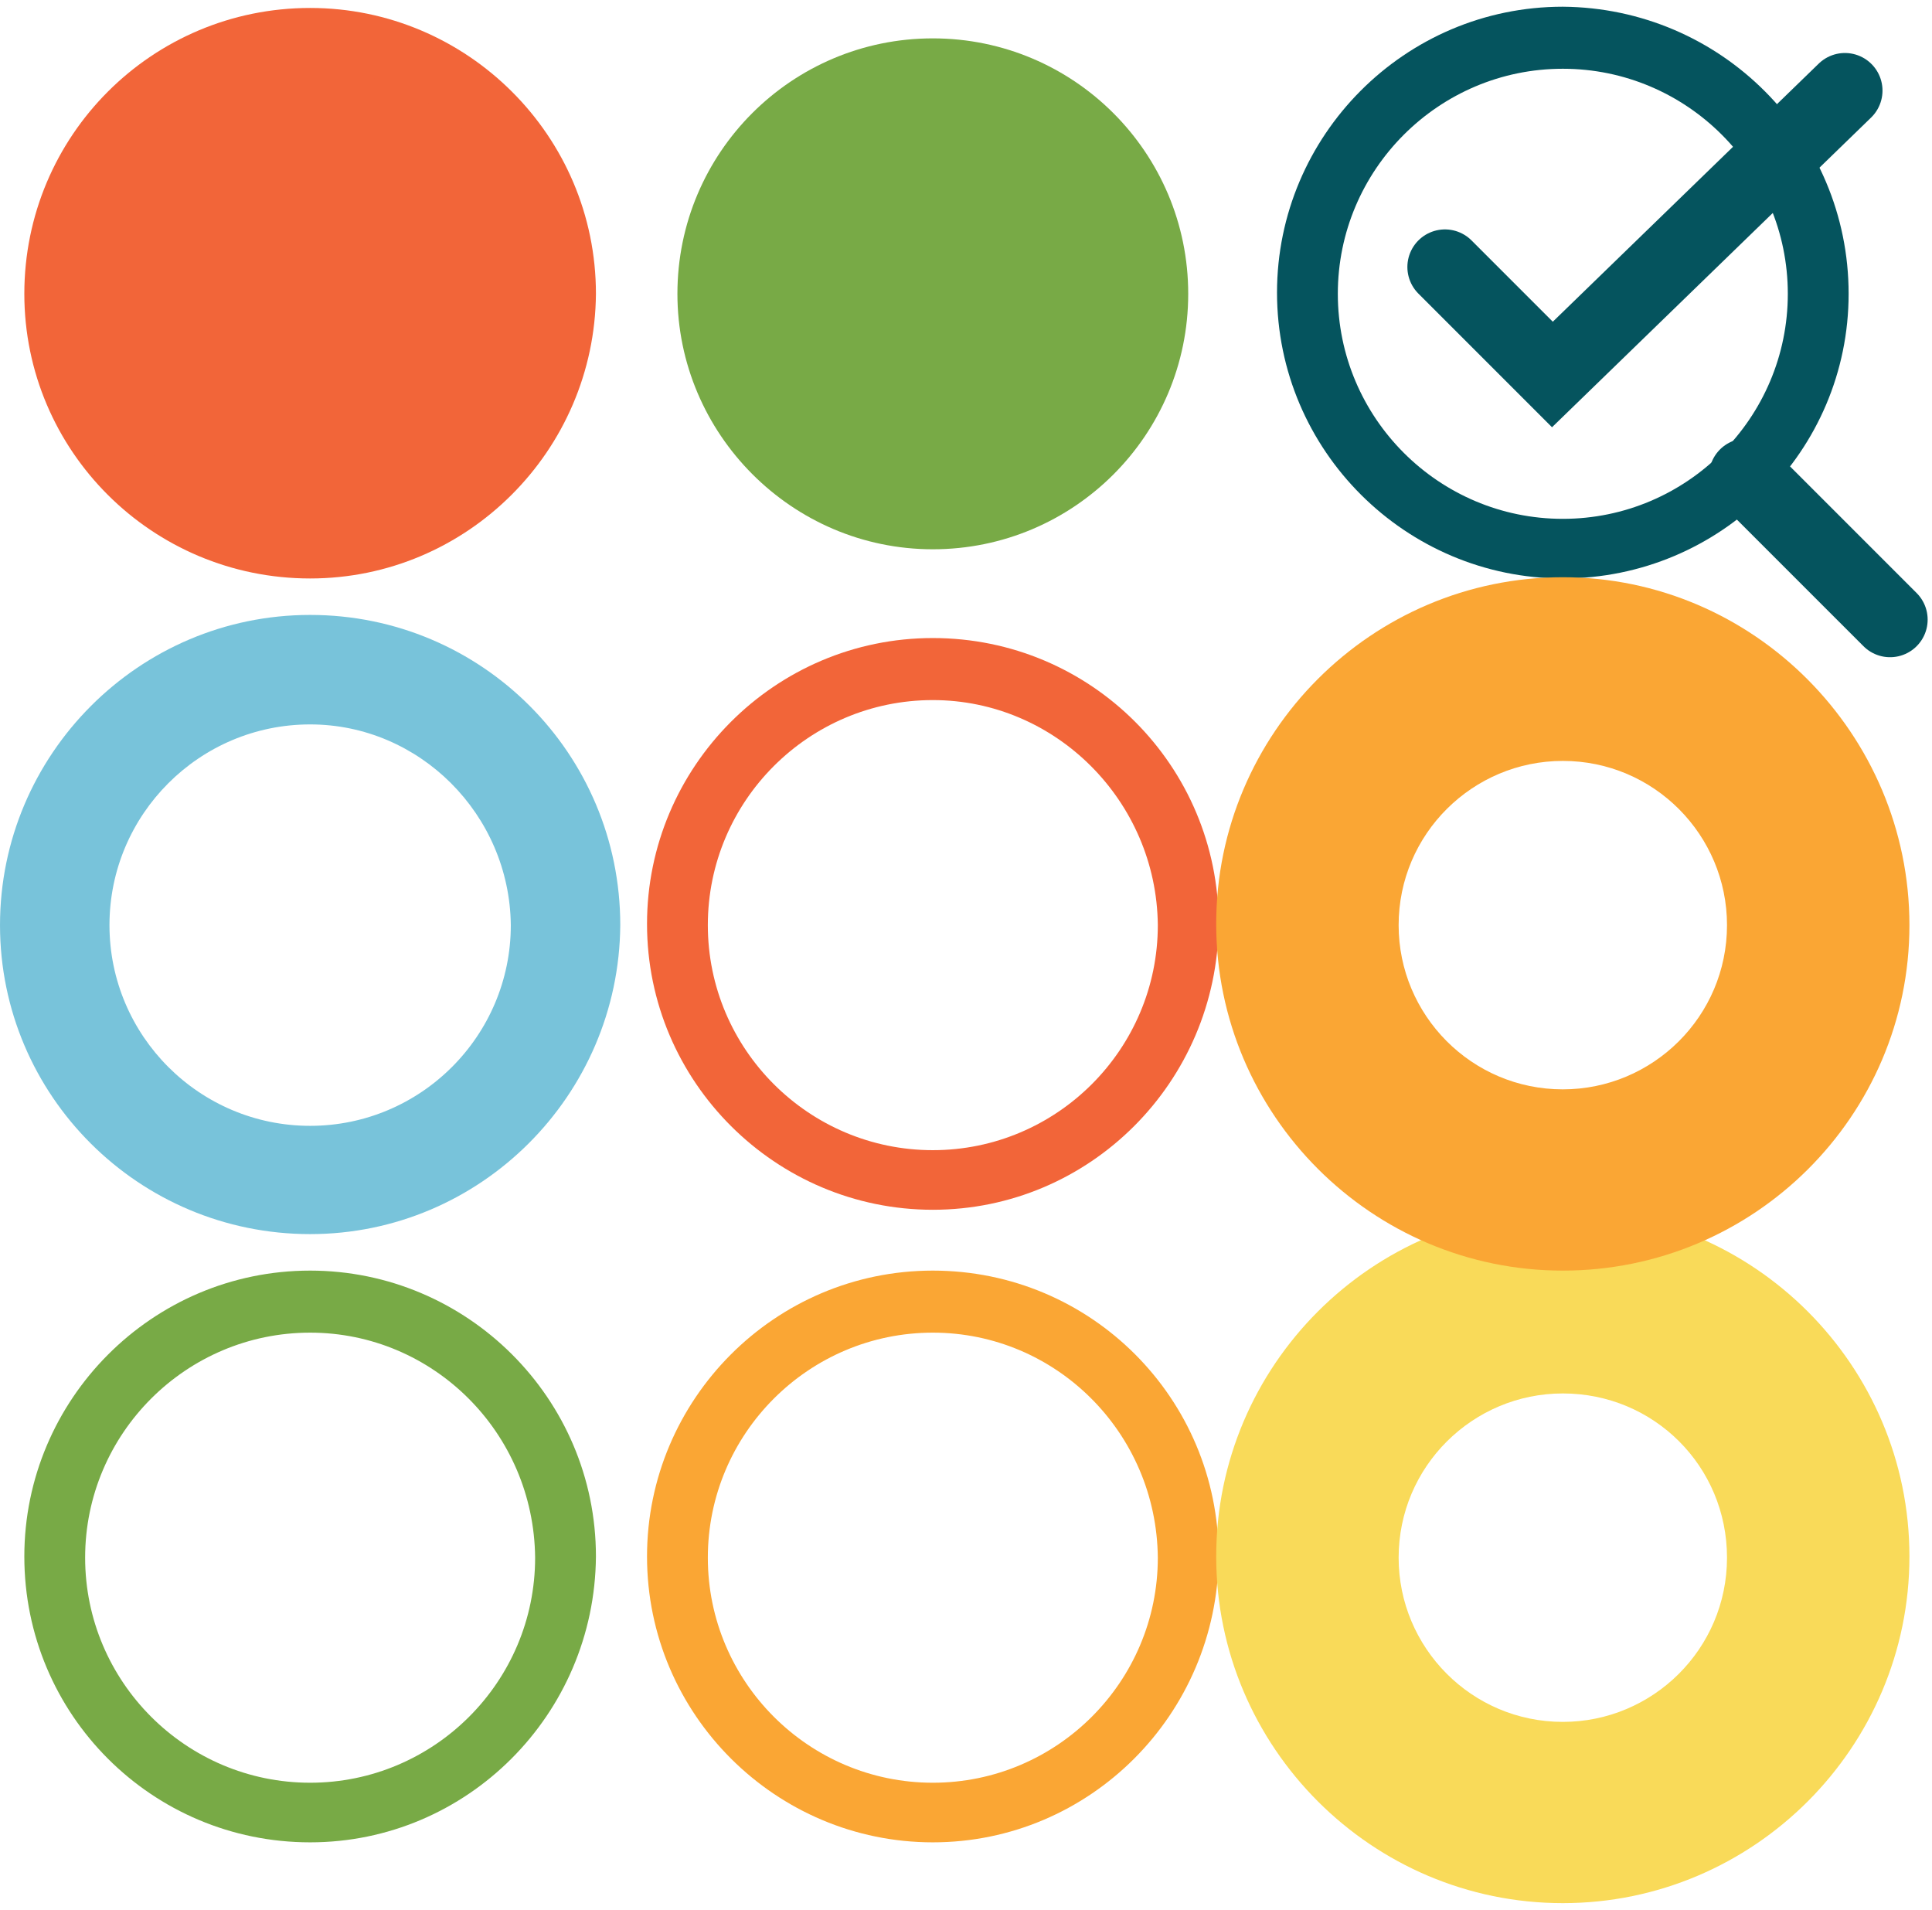
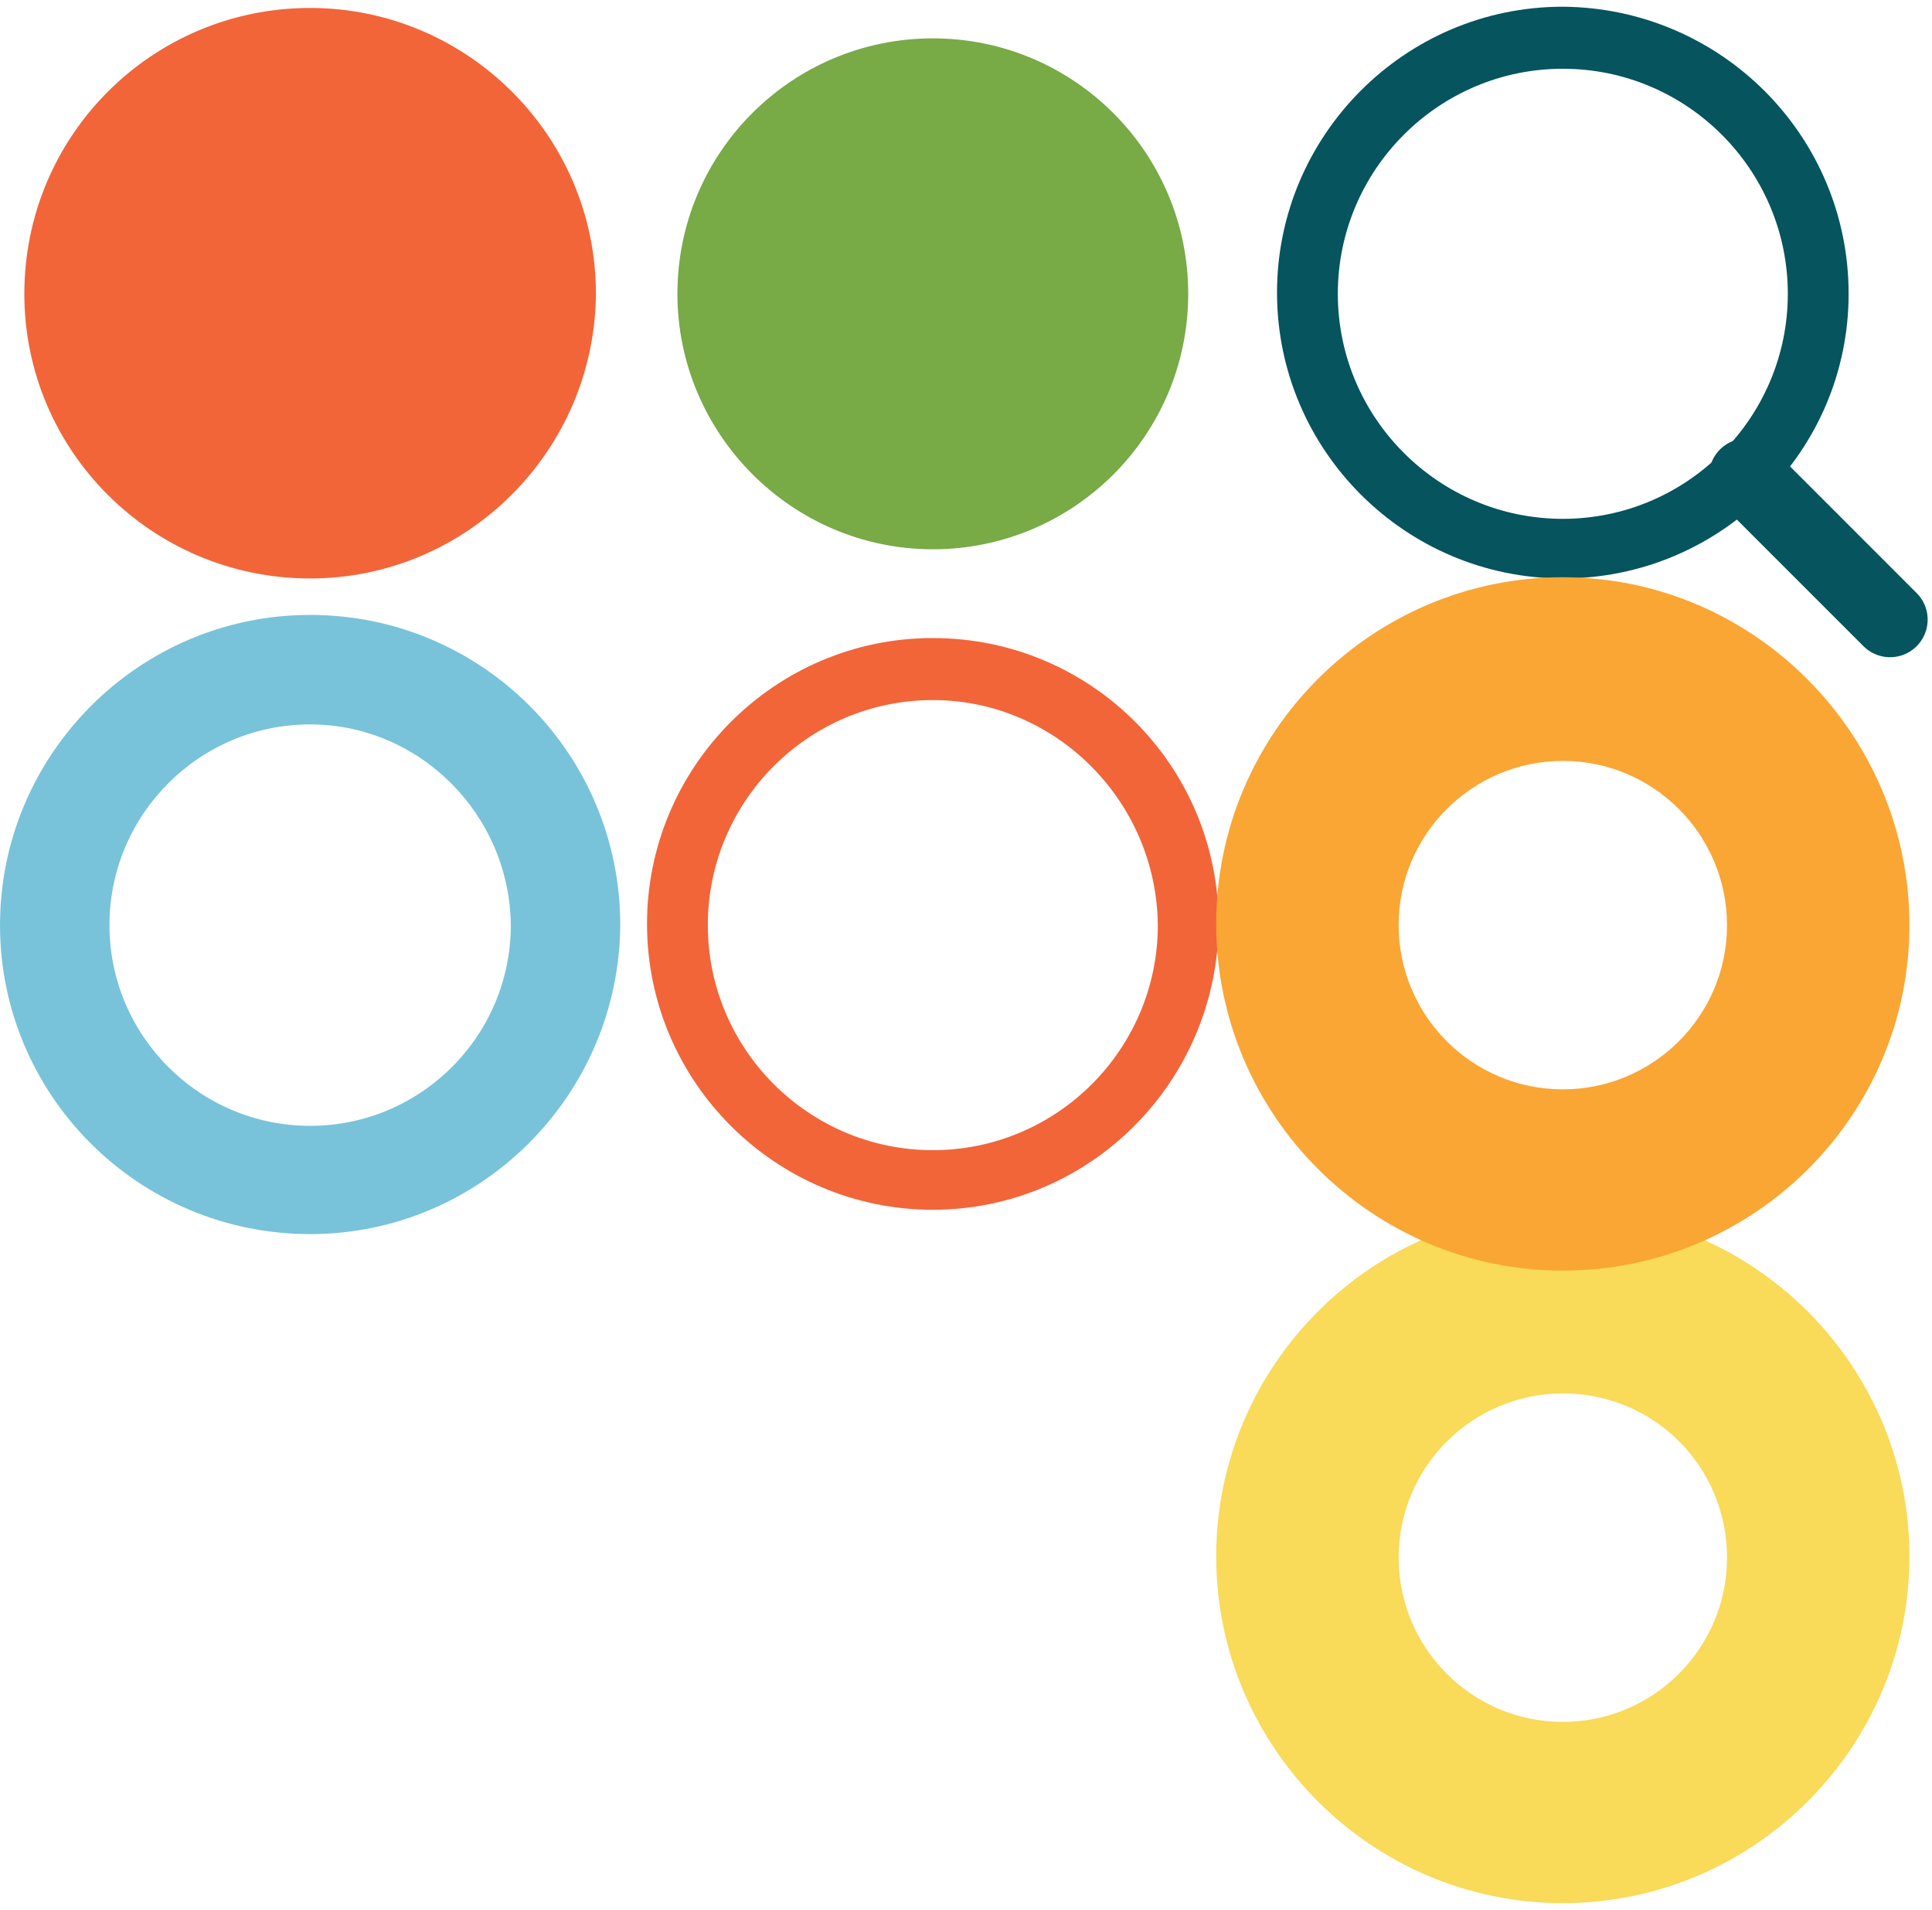
<svg xmlns="http://www.w3.org/2000/svg" width="257" height="254" viewBox="0 0 257 254" fill="none">
-   <path d="M41.255 245.02C20.223 245.02 3.236 228.033 3.236 207.002C3.236 186.132 20.223 168.983 41.255 168.983C62.124 168.983 79.273 185.97 79.273 207.002C79.111 228.033 62.124 245.02 41.255 245.02ZM41.255 177.234C24.753 177.234 11.325 190.662 11.325 207.163C11.325 223.665 24.753 237.093 41.255 237.093C57.756 237.093 71.184 223.665 71.184 207.163C71.022 190.5 57.594 177.234 41.255 177.234Z" fill="#78AA46" />
  <path d="M7.282 39.077C7.282 20.311 22.489 5.103 41.256 5.103C60.022 5.103 75.23 20.311 75.23 39.077C75.23 57.844 60.022 73.051 41.256 73.051C22.489 73.051 7.282 57.682 7.282 39.077Z" fill="#F26539" />
  <path d="M41.255 76.933C20.223 76.933 3.236 59.946 3.236 39.076C3.236 18.044 20.223 1.058 41.255 1.058C62.124 1.058 79.273 18.044 79.273 39.076C79.111 59.946 62.124 76.933 41.255 76.933ZM41.255 9.147C24.753 9.147 11.325 22.574 11.325 39.076C11.325 55.578 24.753 69.006 41.255 69.006C57.756 69.006 71.184 55.578 71.184 39.076C71.022 22.574 57.594 9.147 41.255 9.147Z" fill="#F26539" />
  <path d="M207.89 76.93C187.02 76.93 169.872 59.943 169.872 38.912C169.872 18.042 186.859 0.893 207.89 0.893C228.922 1.055 245.909 18.042 245.909 39.074C245.909 59.943 228.922 76.93 207.89 76.93ZM207.89 9.144C191.388 9.144 177.961 22.572 177.961 39.074C177.961 55.575 191.388 69.003 207.89 69.003C224.392 69.003 237.82 55.575 237.82 39.074C237.82 22.572 224.392 9.144 207.89 9.144Z" fill="#05545E" />
  <path d="M90.112 39.077C90.112 20.311 105.319 5.103 124.086 5.103C142.853 5.103 158.06 20.311 158.06 39.077C158.06 57.844 142.853 73.051 124.086 73.051C105.319 73.051 90.112 57.682 90.112 39.077Z" fill="#78AA46" />
  <path d="M41.256 164.129C18.445 164.129 0.001 145.686 0.001 123.036C0.001 100.387 18.445 81.782 41.256 81.782C64.067 81.782 82.51 100.225 82.51 123.036C82.348 145.686 63.905 164.129 41.256 164.129ZM41.256 96.343C26.534 96.343 14.562 108.314 14.562 123.036C14.562 137.759 26.534 149.73 41.256 149.73C55.978 149.73 67.95 137.759 67.95 123.036C67.788 108.314 55.816 96.343 41.256 96.343Z" fill="#78C3DA" />
  <path d="M124.087 160.893C103.218 160.893 86.069 143.906 86.069 122.875C86.069 102.005 103.056 84.856 124.087 84.856C145.119 84.856 162.106 101.843 162.106 122.875C161.944 143.906 144.957 160.893 124.087 160.893ZM124.087 93.107C107.586 93.107 94.158 106.535 94.158 123.036C94.158 139.538 107.586 152.966 124.087 152.966C140.589 152.966 154.017 139.538 154.017 123.036C153.855 106.535 140.427 93.107 124.087 93.107Z" fill="#F26539" />
-   <path d="M124.087 245.02C103.218 245.02 86.069 228.033 86.069 207.002C86.069 186.132 103.056 168.983 124.087 168.983C145.119 168.983 162.106 185.97 162.106 207.002C161.944 228.033 144.957 245.02 124.087 245.02ZM124.087 177.234C107.586 177.234 94.158 190.662 94.158 207.163C94.158 223.665 107.586 237.093 124.087 237.093C140.589 237.093 154.017 223.665 154.017 207.163C153.855 190.5 140.427 177.234 124.087 177.234Z" fill="#FAA634" />
  <path d="M207.89 253.107C182.491 253.107 161.783 232.399 161.783 206.999C161.783 181.599 182.491 160.891 207.89 160.891C233.29 160.891 253.998 181.599 253.998 206.999C253.998 232.399 233.29 253.107 207.89 253.107ZM207.89 185.32C195.919 185.32 186.05 195.027 186.05 207.161C186.05 219.133 195.757 229.001 207.89 229.001C219.862 229.001 229.731 219.294 229.731 207.161C229.731 195.027 220.024 185.32 207.89 185.32Z" fill="#F9DA59" />
  <path d="M207.89 168.983C182.491 168.983 161.783 148.275 161.783 122.875C161.783 97.476 182.491 76.768 207.89 76.768C233.29 76.768 253.998 97.638 253.998 123.037C253.998 148.437 233.29 168.983 207.89 168.983ZM207.89 101.197C195.919 101.197 186.05 110.904 186.05 123.037C186.05 135.009 195.757 144.878 207.89 144.878C219.862 144.878 229.731 135.171 229.731 123.037C229.731 111.065 220.024 101.197 207.89 101.197Z" fill="#FAA634" />
  <path d="M232.329 63.314L251.421 82.406" stroke="#05545E" stroke-width="10" stroke-miterlimit="10" stroke-linecap="round" />
-   <path d="M192.213 35.511L206.506 49.804L245.415 12.048" stroke="#05545E" stroke-width="10" stroke-linecap="round" />
</svg>